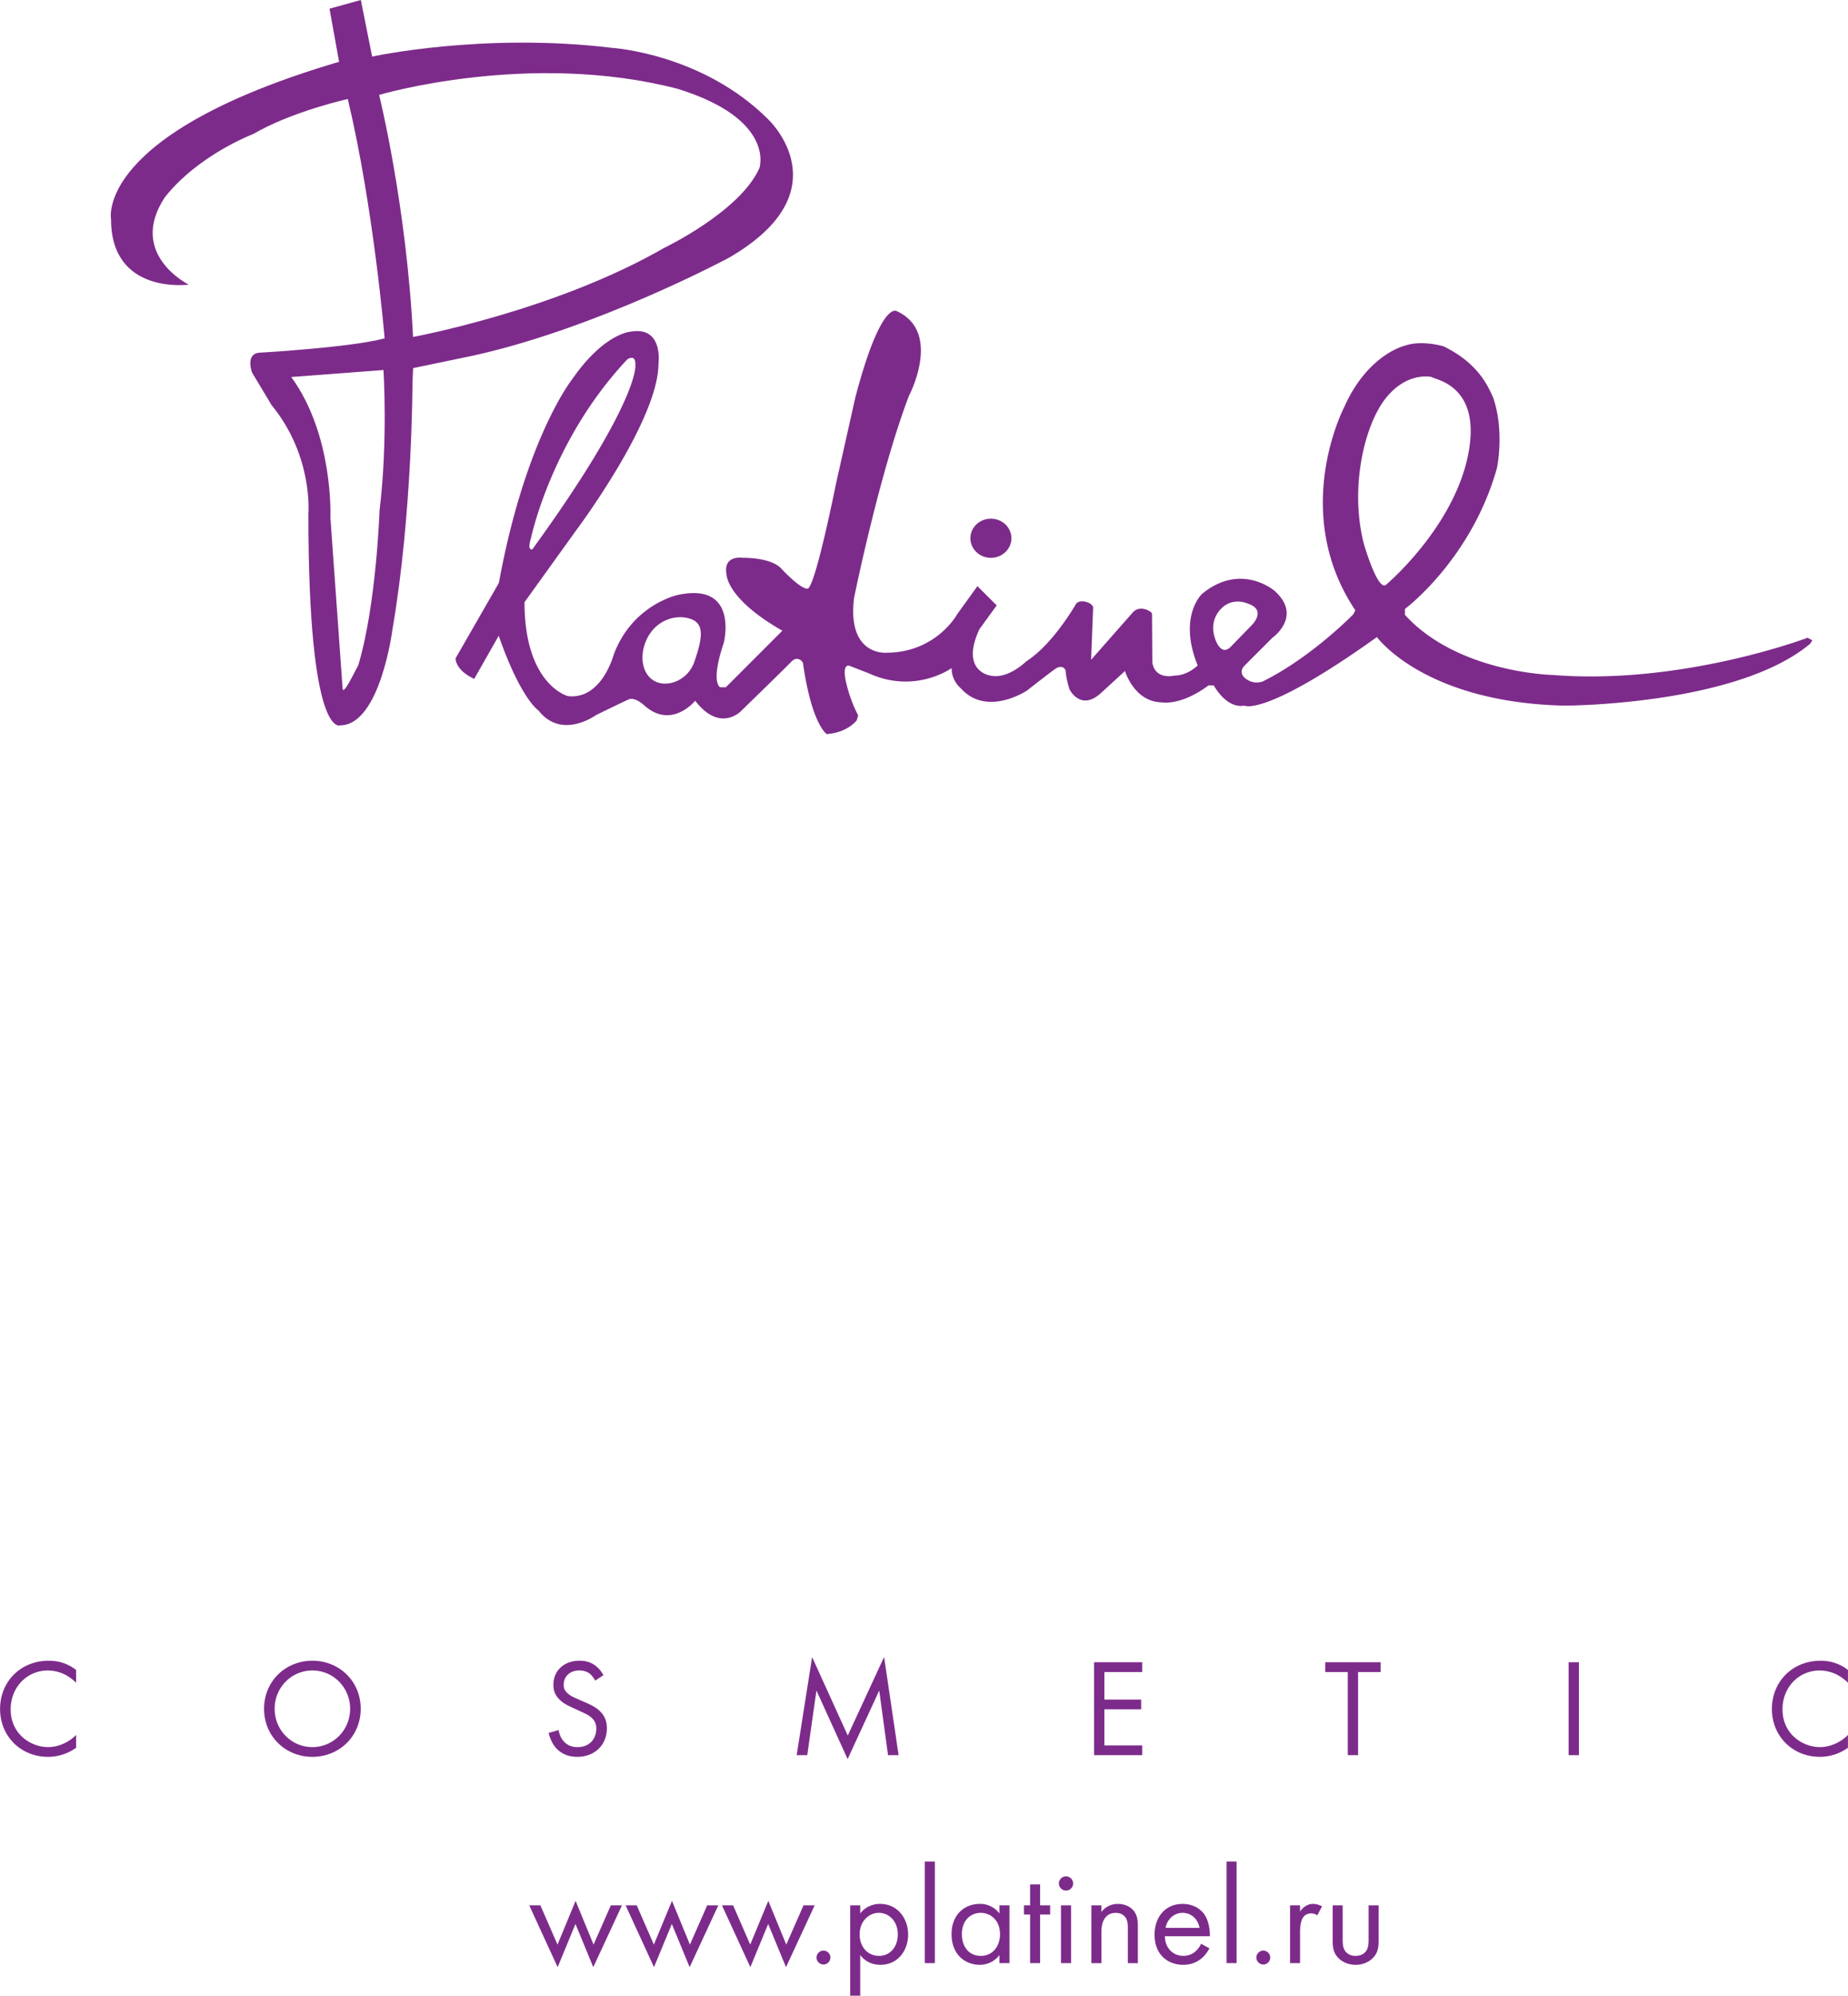
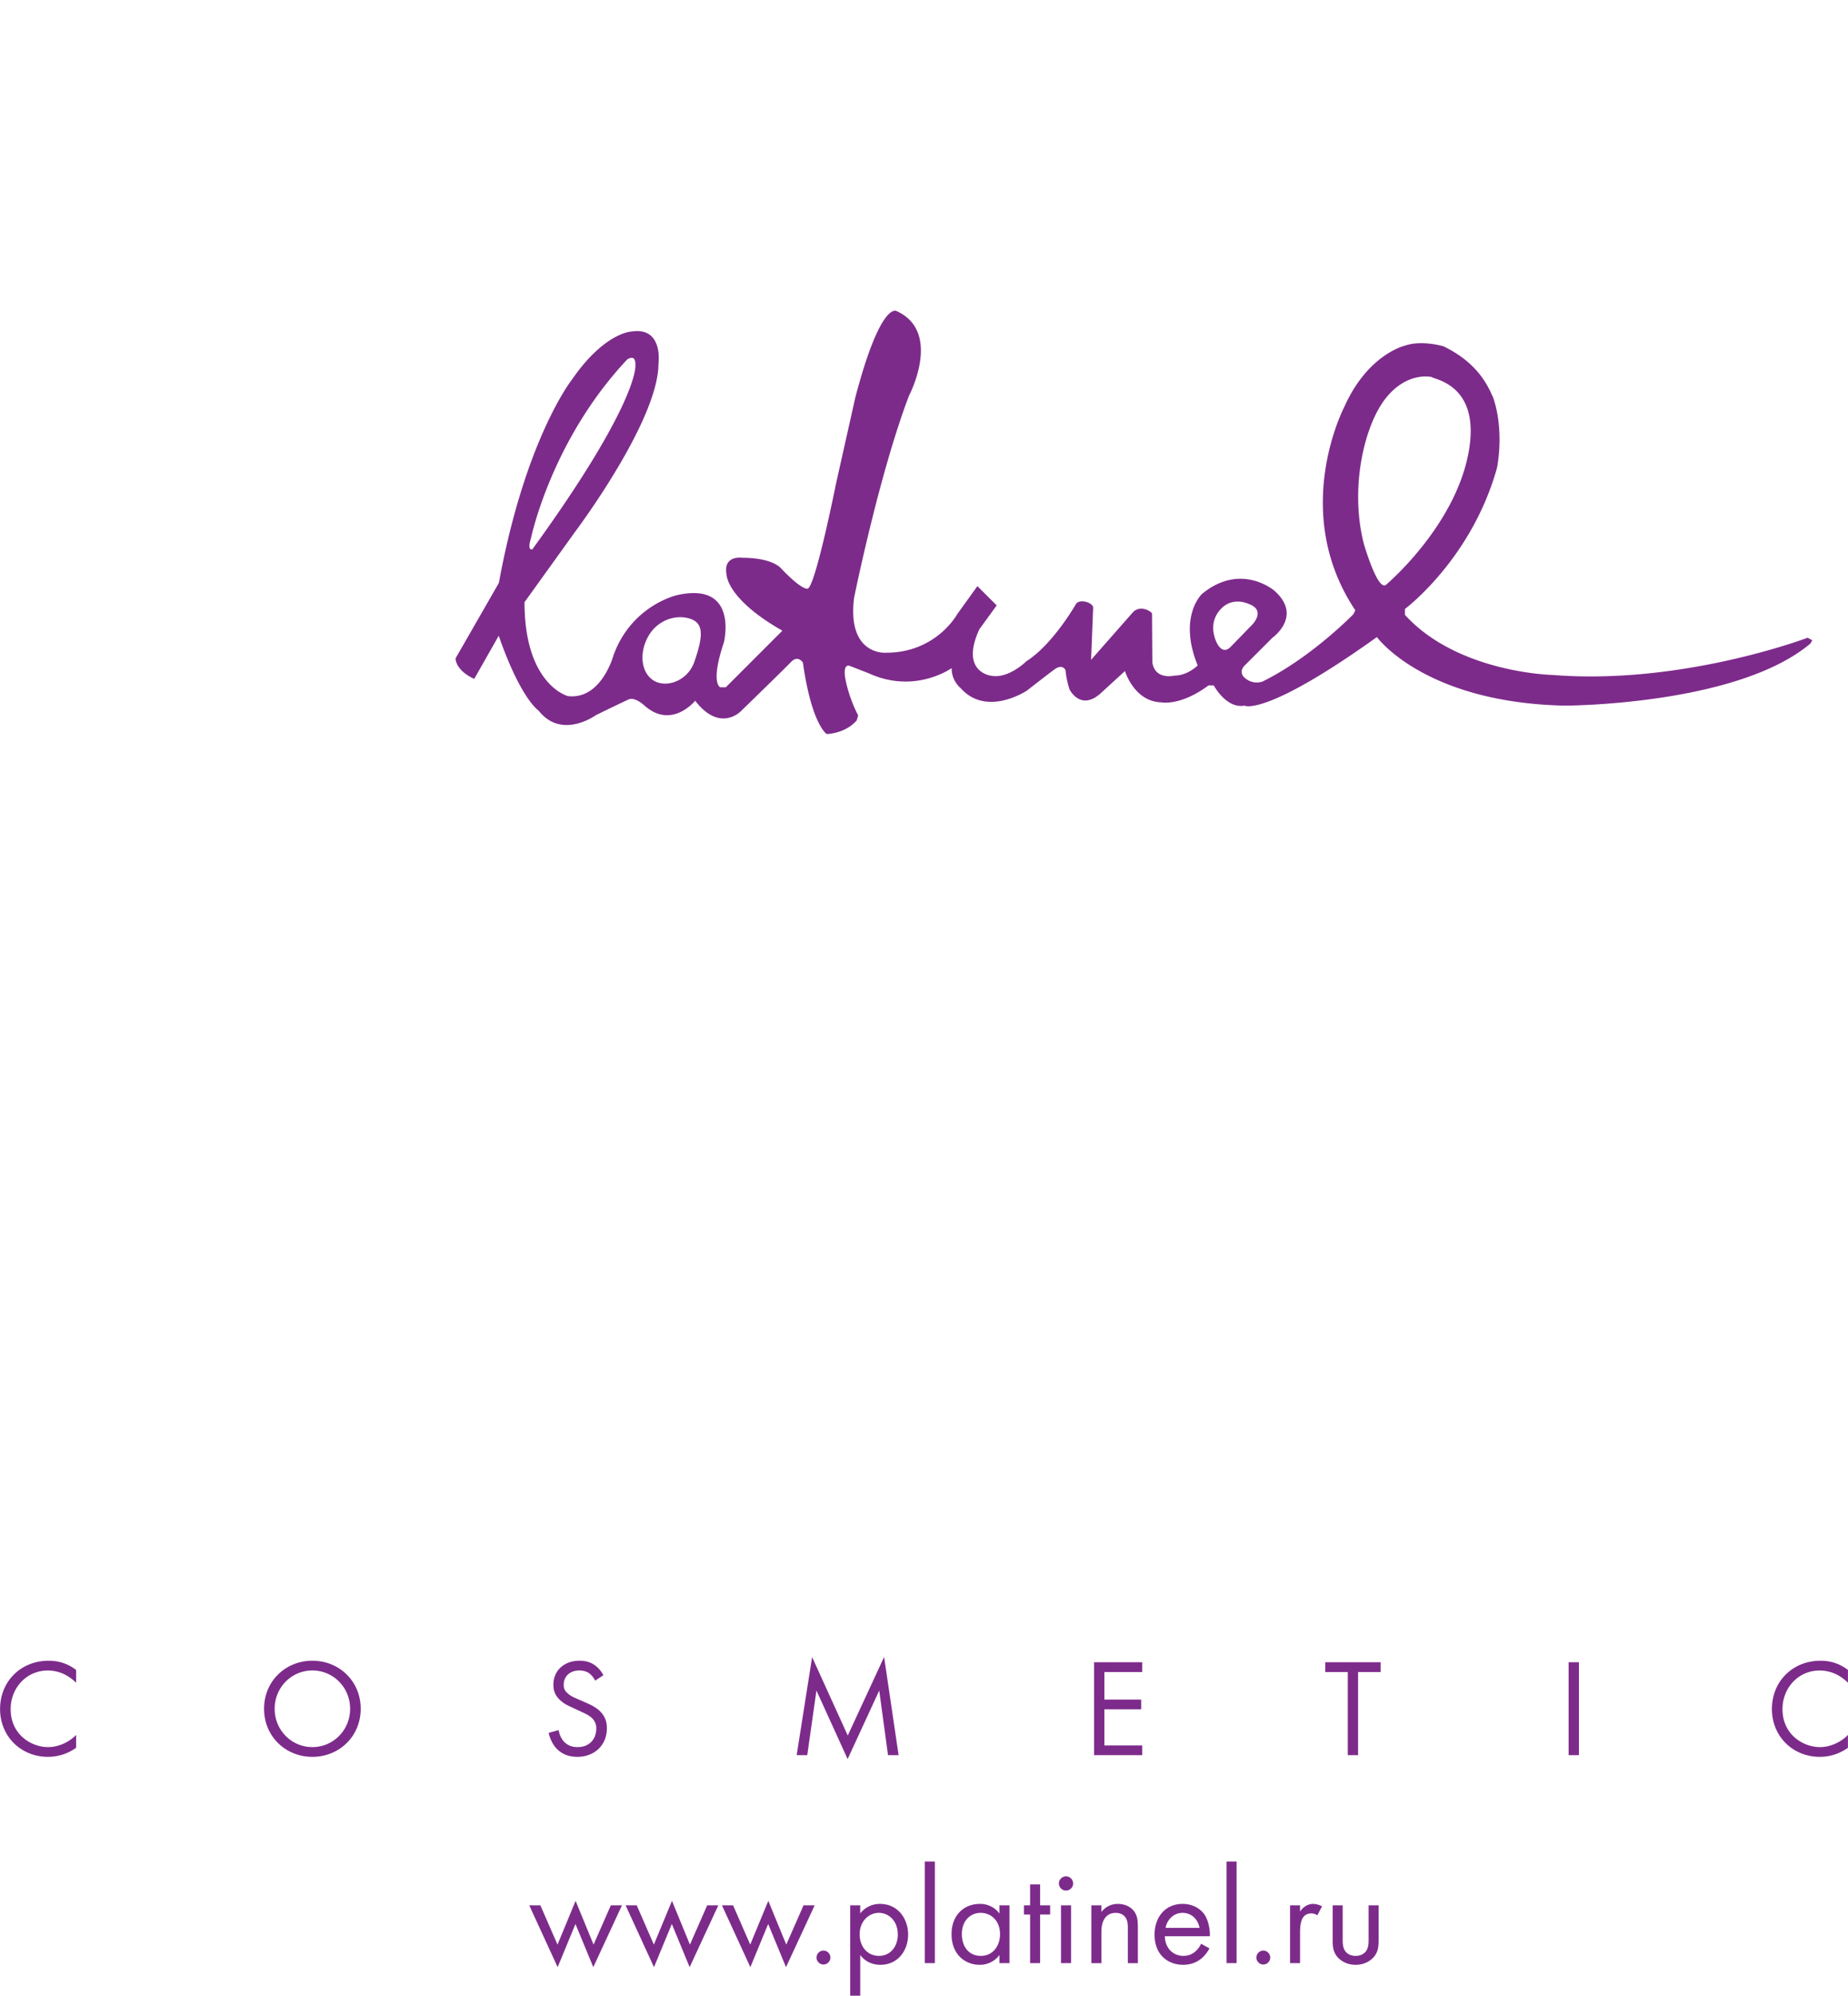
<svg xmlns="http://www.w3.org/2000/svg" width="2316" height="2500" viewBox="0 0 120.984 130.604">
  <g fill-rule="evenodd" clip-rule="evenodd" fill="#7d2b8b">
-     <path d="M50.287 7.806c-4.302-4.302-10.2-4.672-10.2-4.672-8.432-1.026-15.726.569-15.726.569L23.621 0 21.57.569l.627 3.476C6.129 8.774 7.267 14.358 7.267 14.358c0 4.957 5.085 4.27 5.085 4.27s-4.022-1.989-1.566-5.714c2.202-2.794 5.799-4.148 5.799-4.148 2.54-1.481 6.181-2.286 6.181-2.286 1.693 7.069 2.413 15.663 2.413 15.663-2.201.593-8.085.931-8.085.931-1.101 0-.592 1.313-.592 1.313l1.27 2.118c2.752 3.35 2.414 7.122 2.414 7.122 0 14.773 2.074 13.842 2.074 13.842 2.625 0 3.429-6.265 3.429-6.265 1.312-7.62 1.312-16.139 1.312-16.139l.043-.975 4.043-.842c8.148-1.823 16.638-6.382 16.638-6.382 7.576-4.388 2.562-9.06 2.562-9.06zM24.846 33.401s-.214 6.239-1.396 10.142l-.526.992s-.499.953-.499.489l-.798-11.168s.229-5.362-2.563-9.184l6.04-.457c-.001.001.298 4.607-.258 9.186zm24.871-22.404c-1.254 2.849-6.268 5.242-6.268 5.242-7.123 4.103-16.41 5.812-16.41 5.812-.427-8.632-2.222-15.84-2.222-15.84s9.822-2.916 19.543-.399c6.44 1.994 5.357 5.185 5.357 5.185zM66.215 35.224c0 .708-.602 1.282-1.344 1.282s-1.342-.574-1.342-1.282c0-.708.6-1.282 1.342-1.282s1.344.574 1.344 1.282z" />
    <path d="M118.346 41.734s-8.205 3.119-16.709 2.436c0 0-6.195-.128-9.658-3.932v-.385s4.359-3.248 6.027-9.233c0 0 .512-2.397-.258-4.623-.273-.556-.855-2.18-3.246-3.334 0 0-1.412-.428-2.523-.043 0 0-2.436.556-3.973 4.019 0 0-3.59 6.847.725 13.3l-.127.256s-2.734 2.82-5.939 4.402c0 0-.664.277-1.24-.3 0 0-.342-.342.064-.747l1.816-1.816s2.008-1.41.127-3.077c0 0-2.189-1.891-4.742.213 0 0-1.582 1.474-.279 4.68 0 0-.66.662-1.516.662 0 0-1.262.32-1.453-.854l-.021-3.185c.002-.154-.779-.617-1.254-.101l-2.736 3.106.133-3.357c.078-.37-.887-.674-1.125-.291 0 0-1.492 2.631-3.244 3.742 0 0-1.195 1.196-2.35.94 0 0-2.01-.257-.727-3.034l1.133-1.56-1.262-1.261-1.324 1.838s-1.366 2.521-4.657 2.521c0 0-2.564.214-2.094-3.59 0 0 1.624-8.036 3.589-13.216 0 0 2.222-4.188-.812-5.556 0 0-1.025-.684-2.692 5.642l-1.281 5.715s-1.362 6.816-1.861 6.816c-.499 0-1.742-1.35-1.742-1.35s-.533-.675-2.533-.675c0 0-1.274-.191-1.012 1.121 0 0 0 1.575 3.649 3.65l-3.702 3.703h-.367s-.664-.244.239-2.931c0 0 .995-3.976-3.022-3.109 0 0-2.993.63-4.201 3.938 0 0-.788 2.941-2.993 2.679 0 0-2.836-.735-2.836-6.145l3.361-4.673s5.409-7.203 5.409-10.935c0 0 .342-2.442-1.785-2.101 0 0-1.762.066-3.886 3.152 0 0-3.045 3.838-4.778 13.297l-2.836 4.936s-.037.765 1.223 1.342l1.603-2.821c1.453 4.167 2.607 4.893 2.607 4.893 1.517 1.944 3.76.299 3.76.299s1.709-.833 2.137-1.025c.428-.192 1.068.427 1.068.427 1.773 1.539 3.291-.342 3.291-.342 1.624 2.116 2.992.685 2.992.685s2.841-2.757 3.291-3.227c.448-.47.769.043.769.043.577 4.081 1.56 4.679 1.56 4.679s1.218-.021 1.966-.897c.149-.491.085-.342.085-.342s-.513-.919-.791-2.179c-.278-1.261.235-1.047.235-1.047l1.26.491c3.034 1.389 5.426-.343 5.426-.343-.021.834.598 1.325.598 1.325 1.709 1.901 4.328.149 4.328.149s1.229-.961 1.793-1.378c.566-.417.738.054.738.054.043.598.256 1.239.256 1.239s.727 1.495 2.094.214l1.539-1.41s.598 2.008 2.393 2.051c0 0 1.24.257 3.078-1.111h.342s.811 1.538 2.008 1.325c0 0 1.324.769 8.674-4.487 0 0 3.078 4.273 12.266 4.487 0 0 11.283 0 16.111-4.06l.127-.214-.303-.17zm-83.587-6.507s1.312-6.391 6.293-11.694c0 0 .589-.452.543.407 0 0 .227 2.401-6.746 12.011 0-.001-.362.136-.09-.724zm10.695 8.09c-.416 1.193-1.72 1.698-2.571 1.27-.85-.429-1.078-1.691-.509-2.822.569-1.13 1.738-1.541 2.663-1.314 1.029.252 1.049 1.049.417 2.866zm35.114-.984c-.643.649-1.01-.511-1.01-.511-.086-.256-.385-1.17.369-1.968.791-.835 1.795-.341 1.795-.341 1.211.413.258 1.368.258 1.368l-1.412 1.452zm10.172-4.061c-.557.428-1.453-2.692-1.453-2.692-.939-3.676.043-7.785 1.453-9.54 1.41-1.753 2.99-1.368 2.99-1.368.129.171 3.291.47 2.395 5.049-.945 4.816-5.385 8.551-5.385 8.551zM4.978 110.121a2.999 2.999 0 0 0-.793-.564 2.588 2.588 0 0 0-1.048-.237c-1.404 0-2.443 1.131-2.443 2.534 0 1.65 1.34 2.48 2.452 2.48.411 0 .812-.119 1.131-.283.347-.173.592-.401.702-.511v.839a3.166 3.166 0 0 1-1.833.593c-1.805 0-3.145-1.367-3.145-3.127 0-1.813 1.358-3.163 3.182-3.163.365 0 1.067.046 1.796.602v.837h-.001zM17.285 111.826c0-1.813 1.413-3.145 3.164-3.145 1.75 0 3.163 1.331 3.163 3.145 0 1.805-1.404 3.146-3.163 3.146-1.76 0-3.164-1.341-3.164-3.146zm.693 0c0 1.396 1.103 2.508 2.471 2.508 1.367 0 2.47-1.112 2.47-2.508 0-1.395-1.103-2.507-2.47-2.507-1.368 0-2.471 1.113-2.471 2.507zM38.964 109.985a1.474 1.474 0 0 0-.356-.456c-.118-.091-.337-.21-.684-.21-.602 0-1.021.374-1.021.939 0 .236.063.374.228.528.182.183.41.282.638.383l.583.255c.355.155.684.319.939.575.31.31.438.665.438 1.103 0 1.122-.83 1.869-1.924 1.869-.401 0-.902-.082-1.322-.492-.301-.292-.483-.711-.565-1.075l.656-.183c.046.318.191.593.365.774.265.265.565.338.875.338.83 0 1.222-.593 1.222-1.204a.91.91 0 0 0-.301-.711c-.173-.164-.41-.273-.729-.419l-.547-.256c-.237-.109-.538-.236-.812-.501-.264-.255-.419-.538-.419-.994 0-.938.72-1.567 1.704-1.567.374 0 .675.072.976.273.246.164.456.41.592.675l-.536.356zM52.155 114.862l1.012-6.418 2.334 5.133 2.379-5.142.949 6.427h-.693l-.575-4.229-2.069 4.484-2.042-4.484-.602 4.229h-.693zM74.781 109.42h-2.478v1.805h2.406v.638h-2.406v2.362h2.478v.637h-3.152v-6.081h3.152v.639zM88.912 109.42v5.442h-.674v-5.442h-1.476v-.639h3.627v.639h-1.477zM103.371 108.781v6.081h-.674v-6.081h.674zM120.984 110.121a2.983 2.983 0 0 0-.793-.564 2.585 2.585 0 0 0-1.049-.237c-1.404 0-2.443 1.131-2.443 2.534 0 1.65 1.34 2.48 2.453 2.48.41 0 .811-.119 1.129-.283.348-.173.594-.401.703-.511v.839a3.168 3.168 0 0 1-1.832.593c-1.805 0-3.146-1.367-3.146-3.127 0-1.813 1.359-3.163 3.182-3.163.365 0 1.068.046 1.797.602v.837h-.001zM35.375 124.688l1.122 2.571 1.185-2.863 1.176 2.863 1.131-2.571h.729l-1.878 4.047-1.167-2.826-1.167 2.826-1.86-4.047h.729zM41.684 124.688l1.122 2.571 1.185-2.863 1.176 2.863 1.13-2.571h.729l-1.878 4.047-1.166-2.826-1.168 2.826-1.859-4.047h.729zM47.993 124.688l1.121 2.571 1.185-2.863 1.176 2.863 1.13-2.571h.73l-1.878 4.047-1.167-2.826-1.167 2.826-1.86-4.047h.73zM53.91 127.65c.246 0 .455.21.455.456s-.209.456-.455.456c-.247 0-.456-.21-.456-.456s.209-.456.456-.456zM56.316 130.604h-.656v-5.916h.656v.528a1.627 1.627 0 0 1 1.295-.62c1.185 0 1.841.984 1.841 2.006 0 1.039-.666 1.979-1.814 1.979-.611 0-1.04-.273-1.322-.639v2.662zm2.461-4.001c0-.93-.628-1.423-1.24-1.423-.611 0-1.258.502-1.258 1.414 0 .774.492 1.403 1.267 1.403.767 0 1.231-.638 1.231-1.394zM61.203 121.825v6.647h-.657v-6.647h.657zM65.432 124.688h.656v3.783h-.656v-.529a1.595 1.595 0 0 1-1.293.639c-.957 0-1.843-.675-1.843-2.006 0-1.304.876-1.979 1.843-1.979a1.56 1.56 0 0 1 1.293.629v-.537zm-2.461 1.887c0 .812.455 1.422 1.24 1.422.803 0 1.258-.665 1.258-1.412 0-.977-.674-1.405-1.258-1.405-.649 0-1.24.474-1.24 1.395zM68.094 125.29v3.182h-.656v-3.182h-.401v-.602h.401v-1.368h.656v1.368h.656v.602h-.656zM69.789 122.792c.256 0 .467.21.467.465s-.211.465-.467.465c-.254 0-.465-.21-.465-.465s.211-.465.465-.465zm.33 1.896v3.783h-.658v-3.783h.658zM71.449 124.688h.656v.438a1.331 1.331 0 0 1 1.086-.529c.445 0 .855.183 1.084.52.191.283.219.593.219 1.012v2.344h-.656v-2.325c0-.228-.018-.492-.174-.692-.127-.164-.328-.274-.619-.274-.229 0-.475.064-.666.292-.256.301-.273.748-.273 1.021v1.979h-.656v-3.786h-.001zM79.18 127.505c-.109.21-.273.438-.465.611-.346.31-.773.465-1.26.465-.91 0-1.867-.575-1.867-1.979 0-1.131.693-2.006 1.832-2.006.738 0 1.203.364 1.432.693.236.337.375.921.355 1.422h-2.945c.01.784.549 1.285 1.205 1.285.309 0 .555-.091.773-.272a1.5 1.5 0 0 0 .393-.521l.547.302zm-.647-1.34c-.109-.593-.557-.985-1.113-.985s-1.012.42-1.111.985h2.224zM80.957 121.825v6.647h-.656v-6.647h.656zM82.707 127.65c.246 0 .455.21.455.456s-.209.456-.455.456c-.244 0-.455-.21-.455-.456s.211-.456.455-.456zM84.459 124.688h.654v.409c.064-.1.348-.501.857-.501.201 0 .42.073.584.155l-.311.592a.675.675 0 0 0-.383-.127c-.264 0-.428.109-.529.237-.107.146-.219.401-.219 1.021v1.997h-.654v-3.783h.001zM87.904 126.895c0 .265 0 .574.182.812.102.127.301.291.666.291s.564-.164.666-.291c.182-.237.182-.547.182-.812v-2.206h.656v2.278c0 .465-.045.812-.348 1.14-.336.356-.783.475-1.156.475-.375 0-.82-.118-1.158-.475-.301-.327-.346-.675-.346-1.14v-2.278h.656v2.206z" />
  </g>
</svg>